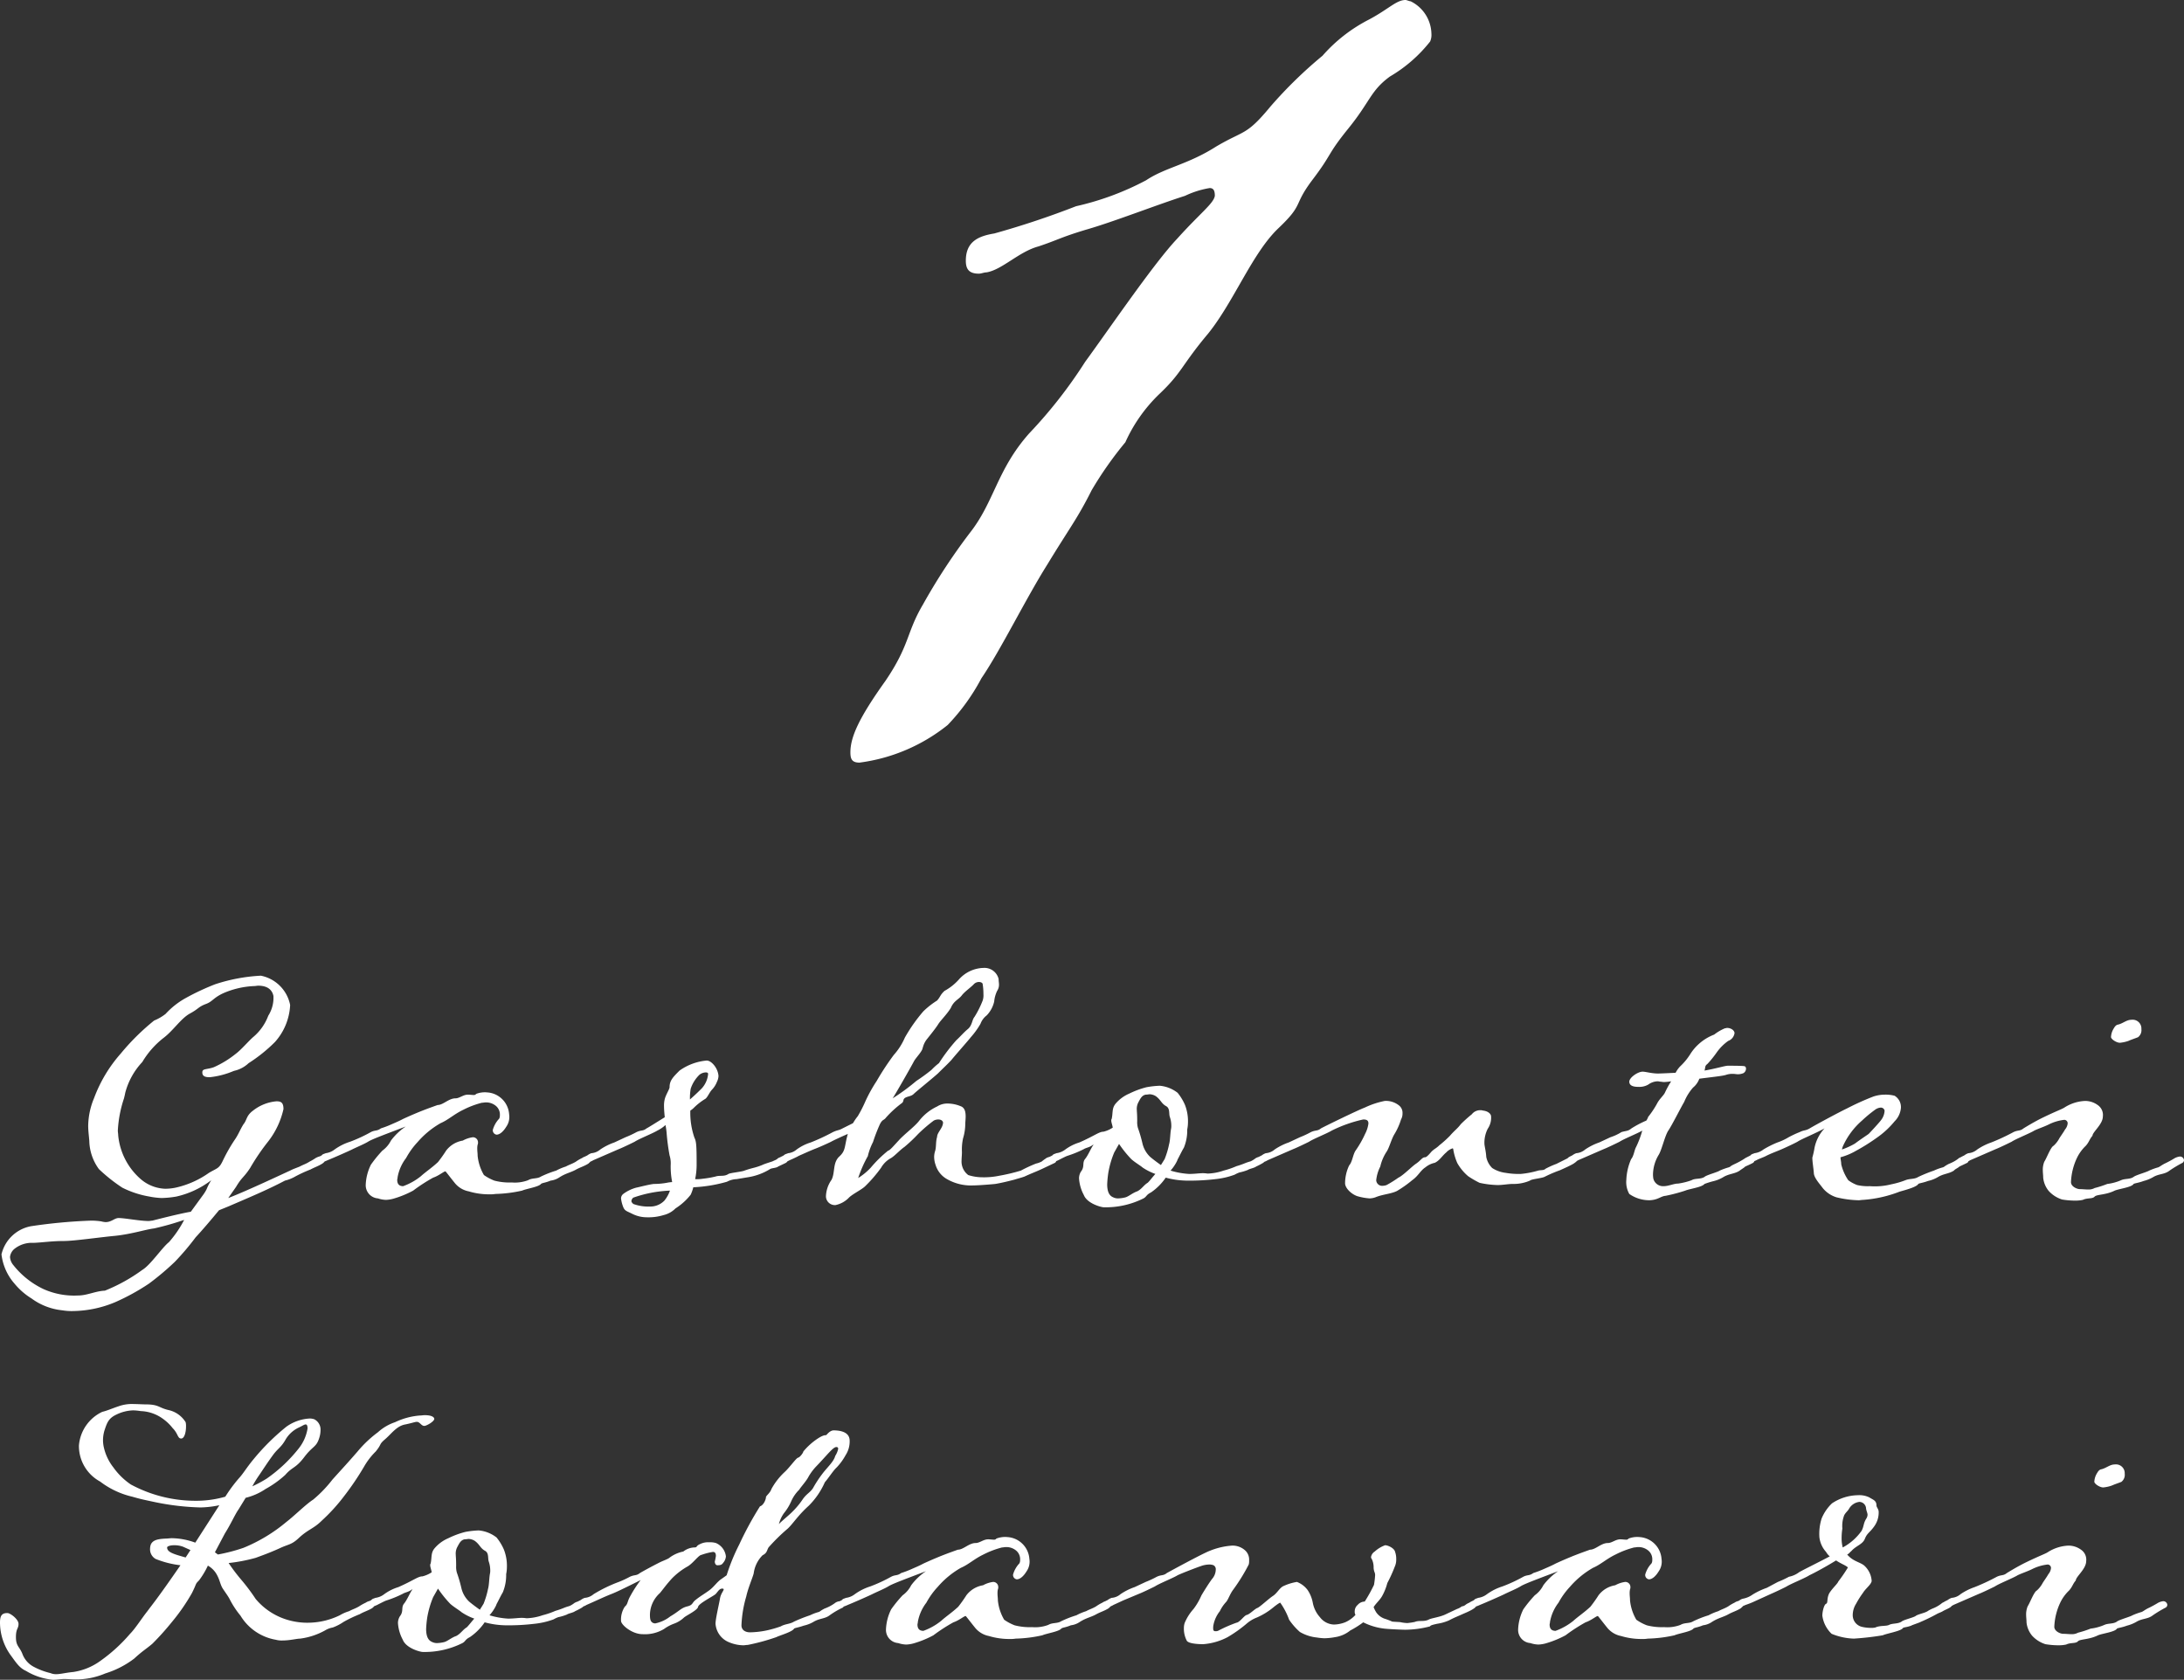
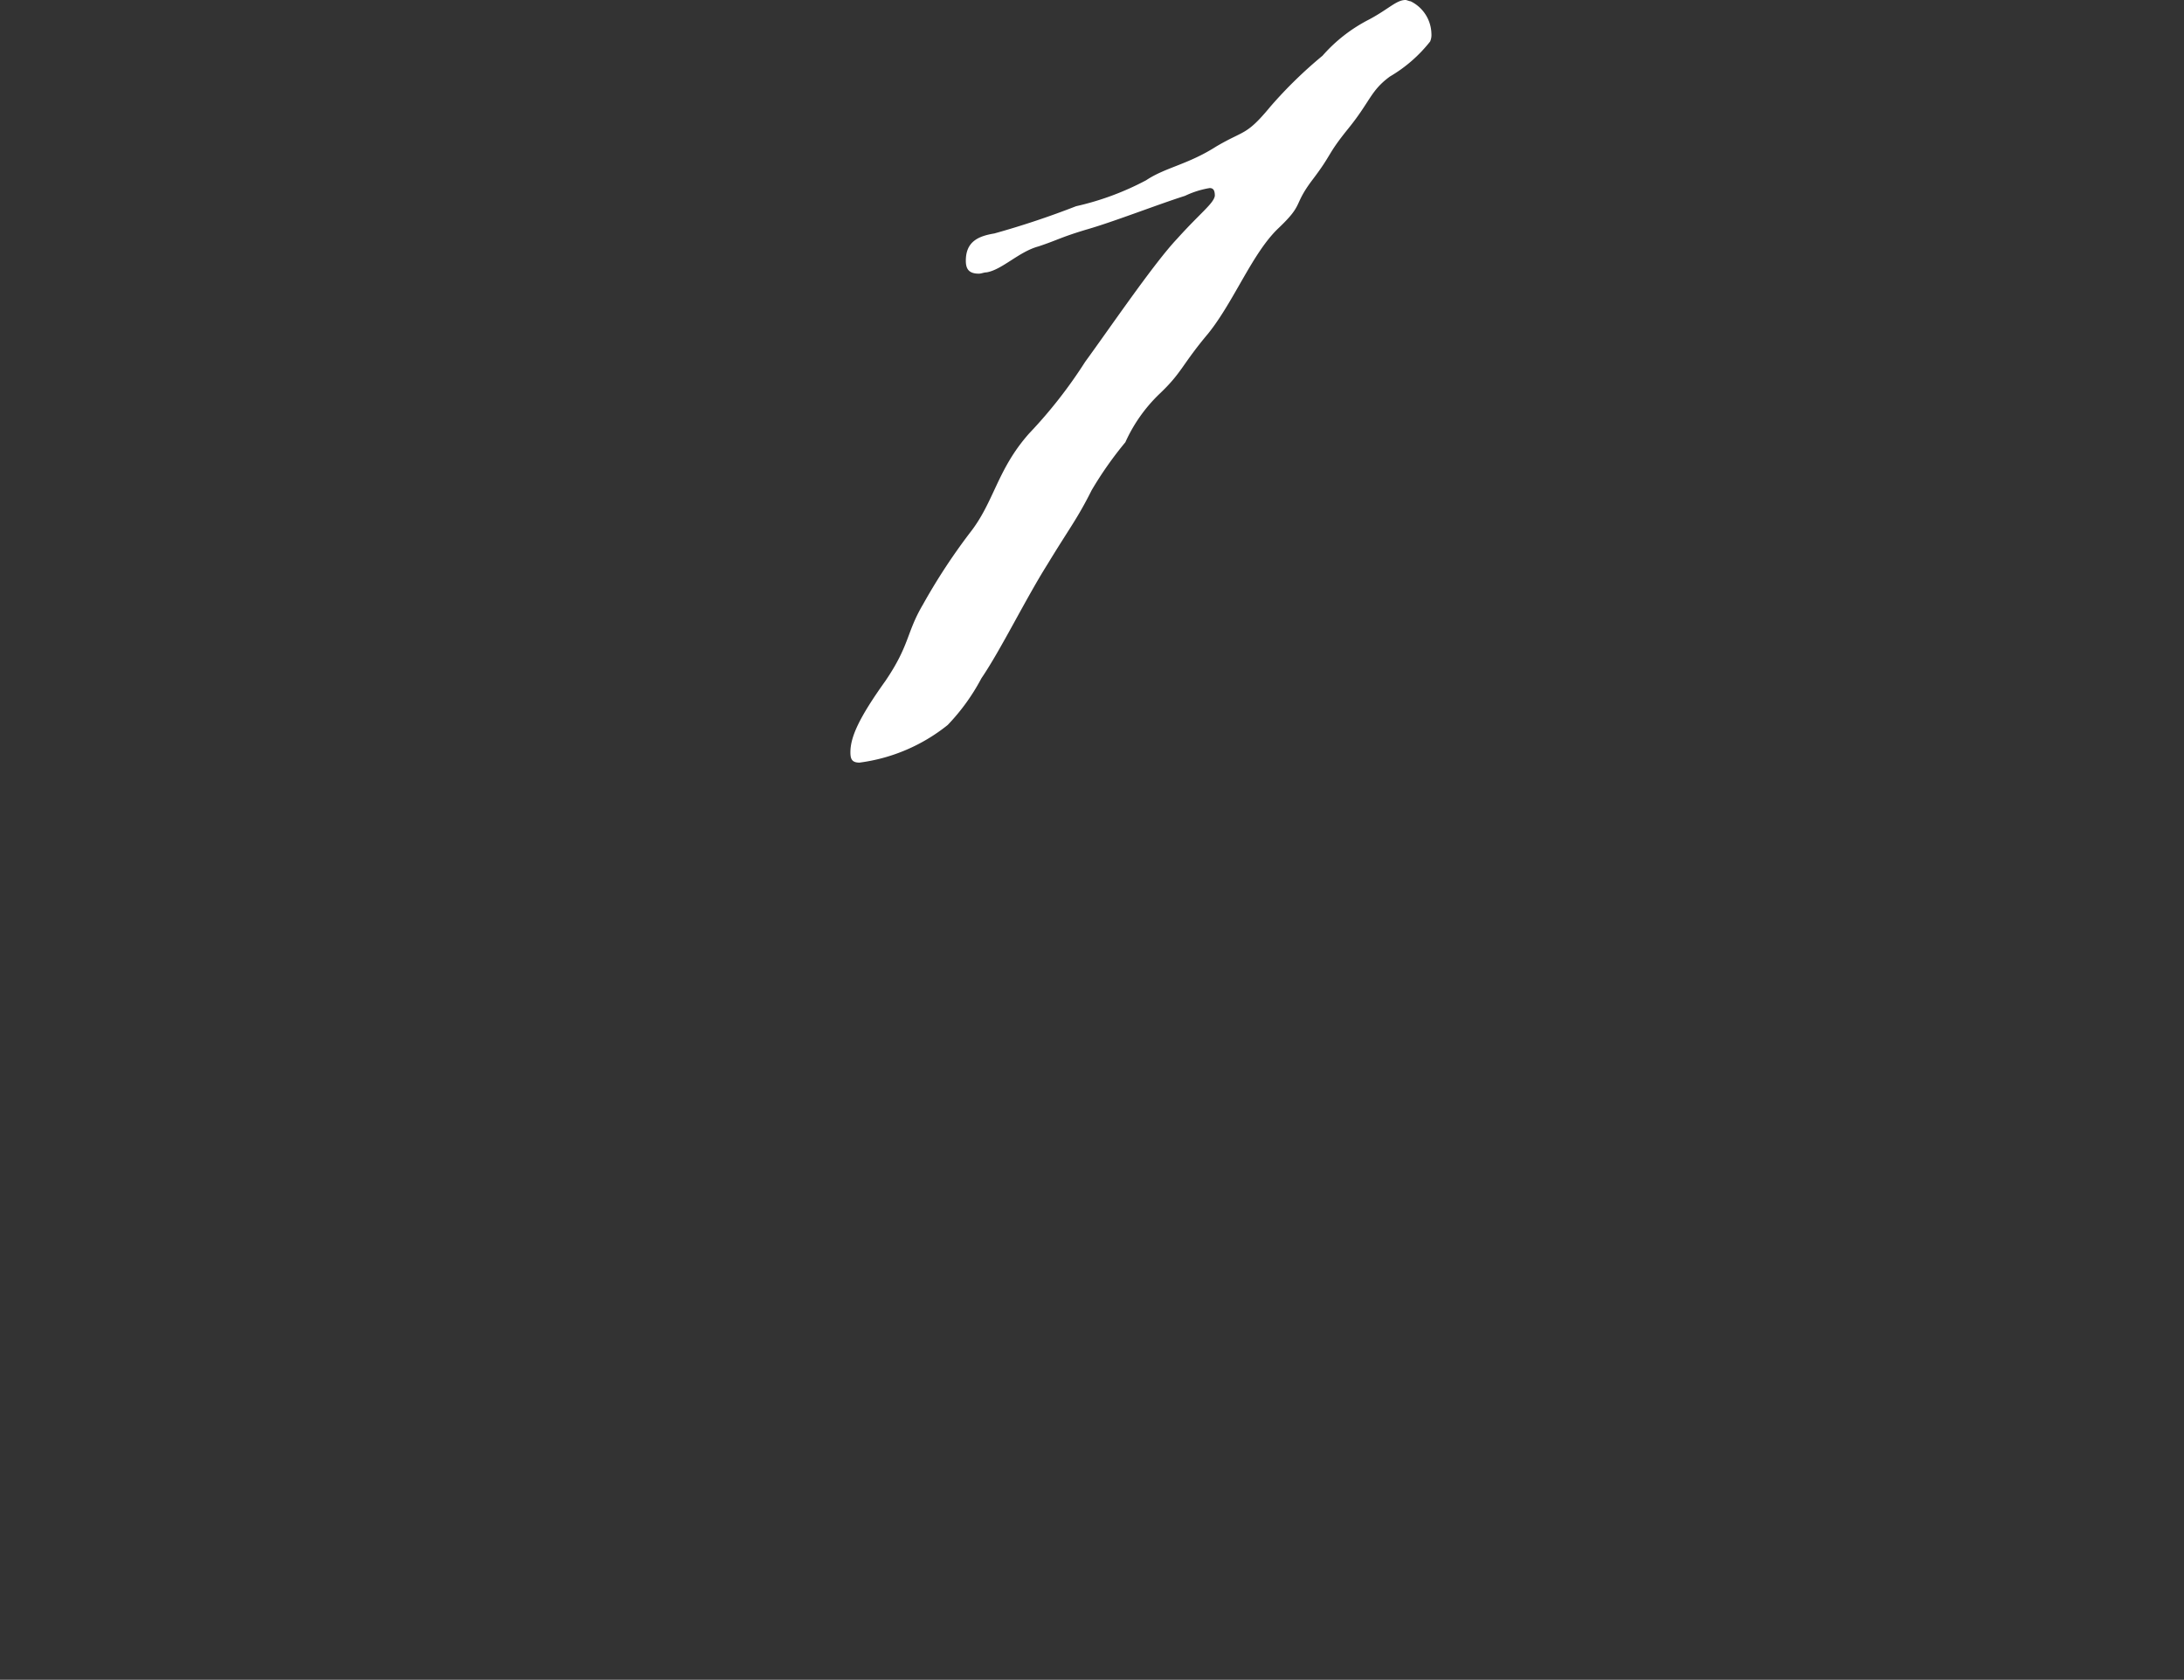
<svg xmlns="http://www.w3.org/2000/svg" width="117.88" height="90.66" viewBox="0 0 117.88 90.66">
  <rect x="0" y="0" width="117.88" height="90.66" fill="#333333" stroke="none" />
  <g id="グループ_1106" data-name="グループ 1106" transform="translate(-101.01 -36.66)">
    <path id="パス_4368" data-name="パス 4368" d="M-6.86-25.27c0,.42.14.7.7.7.14,0,.28-.07.42-.07.84-.14,1.75-1.12,2.8-1.4,1.05-.35,1.19-.49,2.59-.91,1.47-.42,3.78-1.33,5.32-1.82a4.978,4.978,0,0,1,1.33-.42c.21,0,.28.14.28.42-.07.42-.77.91-2.03,2.31C3.29-25.13.91-21.63-.42-19.81a25.432,25.432,0,0,1-3.01,3.85C-5.18-14-5.32-12.25-6.65-10.57A32.606,32.606,0,0,0-9.17-6.72c-.91,1.54-.7,2.17-2.03,4.13C-12.6-.63-13.09.42-13.09,1.26c0,.35.07.56.49.56A9.578,9.578,0,0,0-7.84-.21,11.162,11.162,0,0,0-6.02-2.73C-4.97-4.27-3.64-7-2.45-8.89c1.19-1.96,1.61-2.45,2.38-3.99a19.752,19.752,0,0,1,1.82-2.59,8.4,8.4,0,0,1,1.82-2.59c1.26-1.19,1.19-1.54,2.66-3.29,1.4-1.75,2.38-4.34,3.78-5.67s.77-1.19,1.82-2.59c1.12-1.47.77-1.33,1.96-2.8s1.19-2.03,2.24-2.8A7.738,7.738,0,0,0,18.2-37.1a.888.888,0,0,0,.07-.42,2,2,0,0,0-1.12-1.75c-.07,0-.21-.07-.28-.07-.49,0-.91.49-1.96,1.05a8.459,8.459,0,0,0-2.52,1.96,23.7,23.7,0,0,0-2.8,2.73c-1.33,1.61-1.4,1.26-2.94,2.17-1.54.98-2.73,1.12-3.78,1.82a15.106,15.106,0,0,1-3.78,1.4,46.443,46.443,0,0,1-4.41,1.47C-6.16-26.6-6.86-26.32-6.86-25.27Z" transform="translate(160 76)" fill="#fff" />
-     <path id="パス_4369" data-name="パス 4369" d="M-43.61-.62a2.072,2.072,0,0,0,.48-.18,7.162,7.162,0,0,1,.9-.42c.22-.12.42-.18.64-.32a.543.543,0,0,0,.18-.2.149.149,0,0,0-.06-.14.322.322,0,0,0-.22-.06,1,1,0,0,0-.26.1,3.01,3.01,0,0,1-.34.2c-.18.12-.34.16-.52.26-.14.06-.38.14-.52.22-.36.16-2.34,1.1-3.34,1.48l.42-.6c.32-.54.42-.5.76-1.02a11.893,11.893,0,0,1,.98-1.44,4.4,4.4,0,0,0,.82-1.74c0-.36-.14-.42-.38-.42a2.37,2.37,0,0,0-1.26.5c-.38.28-.32.5-.52.74-.2.32-.26.54-.5.88a9,9,0,0,0-.62,1.1c-.2.42-.3.38-.74.64a4.971,4.971,0,0,1-1.8.8,2.813,2.813,0,0,1-.56.06,2.14,2.14,0,0,1-1.3-.5,3.578,3.578,0,0,1-1.24-2.38c0-.08-.02-.18-.02-.26a6.5,6.5,0,0,1,.34-1.76c0-.04.02-.06.06-.28a3.849,3.849,0,0,1,.92-1.66A4.692,4.692,0,0,1-50.19-8.3c.54-.4.94-1.04,1.42-1.32.52-.28.46-.36.86-.52.4-.14.4-.32.94-.58a4.622,4.622,0,0,1,1.7-.4c.08,0,.14-.02.22-.02.54,0,.76.26.82.56v.16a1.81,1.81,0,0,1-.28.9,2.773,2.773,0,0,1-.8,1.14c-.24.2-.66.7-.96.92a5.311,5.311,0,0,1-1.18.72c-.4.14-.62.06-.62.28,0,.2.14.26.4.26a4.5,4.5,0,0,0,1.3-.34c.02,0,.06-.02.08-.02a1.656,1.656,0,0,0,.72-.4A8.33,8.33,0,0,0-44.15-8.1a3.211,3.211,0,0,0,.82-2,2.008,2.008,0,0,0-1.58-1.58,9.424,9.424,0,0,0-2.46.46,13.017,13.017,0,0,0-1.62.76,4.3,4.3,0,0,0-1.06.84,2.485,2.485,0,0,1-.62.36,12.471,12.471,0,0,0-1.8,1.78,7.631,7.631,0,0,0-1.44,2.4,4.011,4.011,0,0,0-.32,1.5c0,.28.04.54.06.82a2.666,2.666,0,0,0,.52,1.52,8.883,8.883,0,0,0,1.26,1,5.166,5.166,0,0,0,1.46.48,4.218,4.218,0,0,0,.66.08,5.224,5.224,0,0,0,.8-.08,4.845,4.845,0,0,0,1.88-.88c-.3.5-.16.38-.4.74l-.7.96c-.6.1-1.76.4-2.08.48-.06,0-.12.02-.2.02-.48,0-1.28-.16-1.62-.16-.22,0-.38.22-.7.22a1.2,1.2,0,0,1-.24-.04,3.515,3.515,0,0,0-.54-.04,28.5,28.5,0,0,0-3.24.3,2.015,2.015,0,0,0-1.6,1.52,2.913,2.913,0,0,0,.72,1.6,3.685,3.685,0,0,0,.9.78,3.377,3.377,0,0,0,1.66.64,3.027,3.027,0,0,0,.6.04,6.057,6.057,0,0,0,2.26-.48,11.8,11.8,0,0,0,1.82-1,14.524,14.524,0,0,0,1.4-1.18,13.979,13.979,0,0,0,1.12-1.32c.3-.32.8-.9,1.26-1.46l.54-.22C-45.71.36-44.59-.1-43.61-.62ZM-49.87,2.7c-.36.28-1,1.24-1.44,1.5a9.185,9.185,0,0,1-2.02,1.12c-.5.02-.96.26-1.44.26a4.045,4.045,0,0,1-1.86-.34,4.551,4.551,0,0,1-1.64-1.3.748.748,0,0,1-.18-.44.668.668,0,0,1,.22-.42,1.5,1.5,0,0,1,1.04-.34c.52-.02.98-.1,1.64-.1.56,0,1.92-.2,2.78-.28.92-.1,1.62-.34,2.1-.4a14.858,14.858,0,0,0,1.62-.46A5.876,5.876,0,0,1-49.87,2.7Zm9.88-5c.24-.12.68-.3.9-.44.24-.14,1.06-.44,2-.8a3.285,3.285,0,0,0-.8.76,1.5,1.5,0,0,1-.46.54,6.9,6.9,0,0,0-.62.76A2.665,2.665,0,0,0-39.25-.4a.711.711,0,0,0,.66.74,1.466,1.466,0,0,0,.44.08,1.78,1.78,0,0,0,.38-.06,5.384,5.384,0,0,0,1.08-.44,9.159,9.159,0,0,1,1.08-.7c.3-.1.58-.34.66-.34.02,0,.24.3.5.62a1.273,1.273,0,0,0,.76.46,3.781,3.781,0,0,0,1.12.16A1.617,1.617,0,0,0-32.25.1a7.242,7.242,0,0,0,1.44-.18c.22-.1.9-.2,1.02-.36.06-.06.24-.06.52-.18a1.084,1.084,0,0,0,.48-.18c.34-.22.62-.26.9-.42.22-.12.44-.18.66-.32.06-.06.16-.14.18-.2a.134.134,0,0,0-.08-.14.227.227,0,0,0-.16-.06.545.545,0,0,0-.28.1,2.178,2.178,0,0,0-.34.2c-.2.12-.36.16-.54.26a2.89,2.89,0,0,0-.52.22,5.808,5.808,0,0,0-.82.32c-.22.14-.46.06-.7.2a2.029,2.029,0,0,1-.88.12,3.2,3.2,0,0,1-.94-.1,2.6,2.6,0,0,1-.56-.3,2.55,2.55,0,0,1-.34-1.04c0-.14-.02-.24-.02-.38a.9.9,0,0,1,.02-.22.254.254,0,0,0,.02-.12.273.273,0,0,0-.28-.28,1.535,1.535,0,0,0-.54.18,1.418,1.418,0,0,0-.9.54,7.216,7.216,0,0,1-.44.62c-.32.3-.68.54-.92.76a3.33,3.33,0,0,1-.96.54c-.18,0-.32-.08-.32-.34,0-.04.02-.08.02-.14a2.375,2.375,0,0,1,.46-1.04,4.131,4.131,0,0,1,.62-.86,4.755,4.755,0,0,1,1.24-1.02c.42-.18.72-.48,1.22-.72a4.808,4.808,0,0,1,1-.38c.06,0,.14-.02.2-.02a.821.821,0,0,1,.58.2.608.608,0,0,1,.2.5.338.338,0,0,1-.04.18,1.445,1.445,0,0,0-.34.6.236.236,0,0,0,.2.26c.2,0,.4-.22.52-.42a.916.916,0,0,0,.16-.68,1.267,1.267,0,0,0-.42-.86,1.258,1.258,0,0,0-.76-.32,1.3,1.3,0,0,0-.6.08.143.143,0,0,1-.12.06c-.1,0-.24-.02-.32-.02-.26,0-.46.2-.68.2-.36,0-.66.36-.96.36-.44.16-.92.32-1.84.74-.12.06-.18.1-.6.28a5.306,5.306,0,0,1-.62.24c-.22.16-.3.08-.54.2a8.1,8.1,0,0,1-1.12.52,2.968,2.968,0,0,0-.84.42.984.984,0,0,1-.48.2c-.08.04-.16.04-.22.12-.14.08-.28.12-.28.2,0,.1.14.18.28.18a2.082,2.082,0,0,0,.32-.12C-41.01-1.84-40.19-2.2-39.99-2.3ZM-21.57-.26a7.835,7.835,0,0,0,1.82-.3,1.175,1.175,0,0,1,.52-.14l.6-.1a3.219,3.219,0,0,0,1.2-.44c.08-.06.36-.06.44-.14,0,0,.3-.14.42-.2.02-.02.1-.06.1-.14,0-.04-.02-.08-.08-.14a.227.227,0,0,0-.16-.06.761.761,0,0,0-.3.1c-.06.08-.22.12-.28.16-.06.02-.44.14-.52.18a3.187,3.187,0,0,1-.46.16,5.517,5.517,0,0,0-.54.16c-.12.06-.76.12-.86.18-.24.16-.46.06-.7.14a5.34,5.34,0,0,1-.7.12,1.854,1.854,0,0,1-.4.02,3.742,3.742,0,0,0,.08-.8c0-1.04-.02-1.24-.12-1.44a4.115,4.115,0,0,1-.22-1.46,1.061,1.061,0,0,0,.22-.18,3.408,3.408,0,0,1,.6-.46c.12-.1.2-.32.34-.48a1.271,1.271,0,0,0,.28-.44.746.746,0,0,0,.08-.32,1.046,1.046,0,0,0-.16-.46c-.06-.1-.26-.36-.48-.36a2.985,2.985,0,0,0-1.46.54c-.36.36-.54.54-.54.9,0,.1-.2.4-.26.64a1.427,1.427,0,0,0-.04.38c0,.18.02.4.04.6-.42.26-.86.54-.98.6-.2.16-.28.08-.54.2a5.256,5.256,0,0,1-.6.28l-.6.28a3.236,3.236,0,0,0-.76.38.831.831,0,0,1-.48.2.815.815,0,0,0-.22.12c-.16.08-.26.12-.26.2a.285.285,0,0,0,.26.18.822.822,0,0,0,.32-.12l1.38-.6c.16-.06.62-.28.86-.4.2-.14,1-.46,1.22-.6a1.9,1.9,0,0,0,.44-.3,4.222,4.222,0,0,1,.06.42,11.547,11.547,0,0,0,.16,1.22,1.432,1.432,0,0,1,.06.52,4.3,4.3,0,0,0,.08.92,1.762,1.762,0,0,0-.3.04,3.955,3.955,0,0,1-.68.06c-.24.02-.76.16-.96.2a2.078,2.078,0,0,0-.7.34.313.313,0,0,0-.12.24,1.714,1.714,0,0,0,.08.36c.1.32.18.3.54.48a1.761,1.761,0,0,0,.78.18,2.8,2.8,0,0,0,.9-.12,1.343,1.343,0,0,0,.64-.36,3.271,3.271,0,0,0,.82-.74A2.23,2.23,0,0,0-21.57-.26Zm-1.56.72a1.057,1.057,0,0,1-.78.32,2.364,2.364,0,0,1-.9-.14c-.06-.06-.1-.1-.1-.16a.276.276,0,0,1,.1-.18,6.713,6.713,0,0,1,1.98-.38A1.783,1.783,0,0,1-23.13.46Zm1.42-6.04a1.867,1.867,0,0,1,.48-.76.587.587,0,0,1,.34-.12c.06,0,.12.02.12.08a1.327,1.327,0,0,1-.34.78c-.08.08-.34.34-.64.6A2.965,2.965,0,0,1-21.71-5.58ZM-5.27-.44c.36-.06.76-.16,1.06-.24.12-.04.36-.1.52-.16.34-.16.62-.26.92-.4l.72-.34a.186.186,0,0,0,.08-.14.222.222,0,0,0-.24-.2.741.741,0,0,0-.3.08c-.02.02-.18.12-.24.18a1.189,1.189,0,0,1-.32.12,7.507,7.507,0,0,0-.82.38,9.975,9.975,0,0,1-1.18.28,4,4,0,0,1-.9.08,2.512,2.512,0,0,1-.76-.12.91.91,0,0,1-.36-.78c0-.14.02-.3.02-.46a2.845,2.845,0,0,1,.06-.74,2.742,2.742,0,0,0,.12-.78c0-.1.02-.24.02-.4,0-.24-.04-.48-.28-.56a1.874,1.874,0,0,0-.68-.14,1.02,1.02,0,0,0-.58.16,2.658,2.658,0,0,0-.96.76c-.24.32-.82.74-1.12,1.08-.26.28-.48.54-.56.54a6.589,6.589,0,0,0-.94.92,3.356,3.356,0,0,1-.68.56,6.65,6.65,0,0,1,.52-1.18,3.215,3.215,0,0,1,.28-.76,9.126,9.126,0,0,1,.38-.98c.14-.26.2-.18.32-.34a5.633,5.633,0,0,1,.88-.8c.1-.12.02-.16.14-.26.16-.1.34-.08.48-.22.12-.12.94-.78,1.3-1.1.34-.34.56-.54.74-.74.14-.18.92-1.06,1.04-1.22a4.367,4.367,0,0,0,.52-.72,1.03,1.03,0,0,1,.34-.46,1.6,1.6,0,0,0,.4-.74,1.69,1.69,0,0,1,.16-.58.6.6,0,0,0,.1-.34c0-.1-.02-.18-.02-.3a.783.783,0,0,0-.8-.6,1.834,1.834,0,0,0-1.34.62,2.885,2.885,0,0,1-.78.62c-.24.22-.22.32-.4.52a4.532,4.532,0,0,0-.74.58,8.71,8.71,0,0,0-1,1.42,3.471,3.471,0,0,1-.6.94A14.188,14.188,0,0,0-11.67-6a8.176,8.176,0,0,0-.62,1.12,7,7,0,0,1-.4.78,2.929,2.929,0,0,0-.26.38l-.56.28c-.22.12-.26.08-.52.2a11.179,11.179,0,0,1-1.2.56,2.6,2.6,0,0,0-.76.38.823.823,0,0,1-.46.2c-.08.04-.16.04-.24.12-.14.08-.28.12-.28.2.02.1.18.18.28.18a1.189,1.189,0,0,0,.32-.12c.18-.08.36-.16.5-.24.14-.06.62-.28.88-.38.16-.06.62-.26.86-.38.14-.08.58-.28.9-.42-.2.72-.1.9-.48,1.24-.34.34-.2.86-.4,1.24a1.627,1.627,0,0,0-.3.9.48.48,0,0,0,.52.46,1.41,1.41,0,0,0,.74-.42c.22-.2.68-.42.86-.6a7.434,7.434,0,0,0,.86-1,1.356,1.356,0,0,1,.54-.52c.22-.14.46-.42.72-.6a8.387,8.387,0,0,0,.74-.7,8.153,8.153,0,0,1,.84-.72.533.533,0,0,1,.24-.06c.14,0,.24.06.26.16,0,.3-.32.54-.32.78-.08.26-.04.5-.1.74a1.109,1.109,0,0,0-.06.34,1.33,1.33,0,0,0,.08.44,1.316,1.316,0,0,0,.58.74,2.6,2.6,0,0,0,1.44.36C-6.19-.36-5.45-.42-5.27-.44ZM-9.65-7.08c.12-.2.44-.52.46-.7,0-.02.02-.04.02-.06a1.163,1.163,0,0,1,.2-.4c.24-.3.48-.6.62-.82.12-.2.46-.52.68-.88.16-.38.4-.44.58-.66.16-.22.52-.46.68-.64a.39.39,0,0,1,.26-.1c.12,0,.2.06.2.12a3.307,3.307,0,0,1,.04.54.883.883,0,0,1-.04.34,5.165,5.165,0,0,1-.44.88c-.14.16-.12.46-.36.66s-.38.38-.62.6a9.656,9.656,0,0,0-.94,1.24,3.5,3.5,0,0,0-.4.36,9.707,9.707,0,0,1-.82.6,11.5,11.5,0,0,1-1.28.94C-10.65-5.3-9.77-6.84-9.65-7.08ZM7.75-1.4a4.485,4.485,0,0,1-.7.24A2.922,2.922,0,0,1,6.21-1c-.06,0-.12-.02-.28-.02-.2,0-.42.04-.74.04a4.3,4.3,0,0,1-1-.18,2.312,2.312,0,0,0,.36-.54c0-.02.02-.04.02-.06.12-.22.22-.44.34-.64a2.442,2.442,0,0,0,.18-.98,2.015,2.015,0,0,0,.04-.38,2.409,2.409,0,0,0-.16-.94,2.769,2.769,0,0,0-.4-.66,1.842,1.842,0,0,0-.96-.38,4.947,4.947,0,0,0-.72.08,4.715,4.715,0,0,0-.92.34,2,2,0,0,0-.74.54c-.22.26-.14.5-.22.84-.02.02-.02.04-.02.08,0,.1.06.24.08.38a1.591,1.591,0,0,1-.5.22c-.24,0-.48.22-1.3.58a2.559,2.559,0,0,0-.76.38.984.984,0,0,1-.48.2c-.08.04-.16.04-.22.12-.14.08-.28.12-.28.2,0,.1.14.18.28.18a2.082,2.082,0,0,0,.32-.12s.42-.22.5-.24a5.854,5.854,0,0,0,.88-.36c.12-.08.36-.1.52-.26a.155.155,0,0,0-.02.06c-.08.08-.28.56-.44.74-.16.22,0,.4-.22.68a.691.691,0,0,0-.1.36,2.2,2.2,0,0,0,.26.9C-.31.62.45.82.59.82A4.553,4.553,0,0,0,2.69.36c.22-.1.16-.2.44-.34a3.043,3.043,0,0,0,.8-.8,4.554,4.554,0,0,0,1.08.16A11.578,11.578,0,0,0,6.61-.7,4.208,4.208,0,0,0,7.65-.94a1.508,1.508,0,0,1,.26-.12,2.594,2.594,0,0,0,.46-.14c.08-.06.34-.1.44-.18a3.769,3.769,0,0,0,.38-.2c.02-.02.1-.06.1-.14a.233.233,0,0,0-.22-.2.666.666,0,0,0-.3.1,1.31,1.31,0,0,1-.26.16,2.628,2.628,0,0,0-.3.1A4.329,4.329,0,0,1,7.75-1.4ZM3.09-1.9a1.461,1.461,0,0,1-.42-.74,7.426,7.426,0,0,0-.24-.82,1.107,1.107,0,0,1-.04-.36c0-.42-.02-.5-.02-.6a.756.756,0,0,1,.08-.42c.1-.18.18-.38.4-.42.1,0,.16-.02.22-.02a.689.689,0,0,1,.32.1c.28.2.3.4.56.54.22.12.14.4.2.58a1.462,1.462,0,0,1,.08.46.82.82,0,0,1-.02.22c-.04.24-.04.6-.1.8a4.5,4.5,0,0,1-.24.8l-.2.32C3.47-1.6,3.23-1.78,3.09-1.9ZM2.95-.5c-.2.12-.32.34-.56.46-.24.08-.44.26-.62.32a1.759,1.759,0,0,1-.4.06A.581.581,0,0,1,1.09.28C.95.22.77.08.77-.42a5.925,5.925,0,0,1,.06-.62,4.988,4.988,0,0,1,.32-1.1l.26-.46a6.167,6.167,0,0,0,.66.82c.2.18.48.34.62.46a3.07,3.07,0,0,0,.68.34C3.19-.78,3.03-.56,2.95-.5Zm21.08-.66a4.907,4.907,0,0,1-.94.18,4.158,4.158,0,0,1-.82-.06,1.7,1.7,0,0,1-.72-.26,1.149,1.149,0,0,1-.32-.6c-.02-.34-.1-.58-.1-.74a1.669,1.669,0,0,1,.18-.78,1.038,1.038,0,0,0,.18-.66c0-.16-.2-.3-.44-.32a.34.34,0,0,0-.14-.02.569.569,0,0,0-.46.22,7.307,7.307,0,0,0-.6.54c-.16.22-.36.36-.58.62a6.122,6.122,0,0,1-.58.52c-.16.16-.26.18-.42.34-.12.14-.26.3-.34.3-.16,0-.22.16-.48.34-.22.14-.7.64-.96.76a6.375,6.375,0,0,1-.64.4.711.711,0,0,1-.2.04.32.32,0,0,1-.36-.3,2.134,2.134,0,0,1,.22-.74,2.466,2.466,0,0,1,.34-.8c.14-.2.26-.68.42-.94a3.527,3.527,0,0,0,.36-.8.657.657,0,0,0,.08-.34.506.506,0,0,0-.22-.44,1.124,1.124,0,0,0-.74-.22,4.554,4.554,0,0,0-1.08.36c-.38.14-2.18,1.02-2.36,1.12-.2.16-.28.08-.54.2a5.256,5.256,0,0,1-.6.28l-.6.28a3.236,3.236,0,0,0-.76.38.831.831,0,0,1-.48.2.815.815,0,0,0-.22.12c-.16.08-.26.12-.26.2a.285.285,0,0,0,.26.18.822.822,0,0,0,.32-.12l1.38-.6c.16-.06.62-.28.86-.4.2-.14,1-.46,1.22-.6a7.306,7.306,0,0,1,1.7-.6c.2,0,.28.06.28.22a1.674,1.674,0,0,1-.18.56,5.514,5.514,0,0,1-.5.88c-.16.22-.18.62-.36.82a2.251,2.251,0,0,0-.22.96c0,.28.36.6.66.7a3.23,3.23,0,0,0,.66.12,1,1,0,0,0,.32-.06c.38-.16.84-.18,1.16-.34a6.251,6.251,0,0,0,.82-.58c.34-.24.44-.52.72-.7a1.163,1.163,0,0,1,.5-.24c.26-.12.4-.38.62-.56a.8.8,0,0,1,.34-.22c.02,0,.04.02.04.06a3,3,0,0,0,.22.74,2.634,2.634,0,0,0,.58.7,4.957,4.957,0,0,0,.62.36,5.053,5.053,0,0,0,.98.12c.26,0,.58-.06.8-.06a2.257,2.257,0,0,0,.94-.18c.06-.08.6-.12.78-.2a7.058,7.058,0,0,1,.84-.36c.26-.12.54-.24.74-.36.02-.02.16-.1.18-.16a.182.182,0,0,0-.06-.16.377.377,0,0,0-.16-.04.54.54,0,0,0-.3.08l-.6.3a4.487,4.487,0,0,0-.58.26C24.33-1.16,24.19-1.2,24.03-1.16Zm4.4-1.56c.2-.14,1-.46,1.22-.6a5.09,5.09,0,0,1-.34.9c-.08.14-.12.48-.26.64a3.076,3.076,0,0,0-.26,1.12,1.3,1.3,0,0,0,.16.76,1.883,1.883,0,0,0,1.1.34c.46-.02.6-.22.86-.24a8.9,8.9,0,0,0,1.06-.28c.24-.1.9-.18,1.04-.36a4.472,4.472,0,0,1,.52-.16,1.892,1.892,0,0,0,.48-.2c.32-.2.64-.18.9-.36.1-.08.22-.14.3-.22,0,0,.32-.14.42-.2a.186.186,0,0,0,.08-.14.266.266,0,0,0-.06-.14.227.227,0,0,0-.16-.06.539.539,0,0,0-.3.1,3.942,3.942,0,0,1-.54.3c-.3.14-.18.12-.32.18a3.682,3.682,0,0,0-.5.18c-.1.08-.72.24-.82.34-.22.14-.5.06-.7.18a3.649,3.649,0,0,1-.72.18c-.24,0-.52.14-.78.14a.54.54,0,0,1-.56-.4,1.23,1.23,0,0,1-.02-.26A2.105,2.105,0,0,1,30.53-2c.18-.28.34-1.06.54-1.34.2-.3.68-1.26.84-1.52a2.731,2.731,0,0,1,.48-.78,1.113,1.113,0,0,0,.34-.48c.94-.12,1.18-.14,1.42-.2a1.069,1.069,0,0,1,.42-.06c.08,0,.16.02.24.02a.8.8,0,0,0,.3-.06.283.283,0,0,0,.14-.24c0-.08-.04-.14-.12-.14-.12-.02-.72-.02-.86-.02-.16,0-.66.16-1.26.26.06-.18,0-.24.16-.36a5.611,5.611,0,0,0,.5-.62,2.6,2.6,0,0,1,.62-.62.524.524,0,0,0,.34-.42c0-.14-.18-.28-.4-.28-.04,0-.08.02-.12.02a2.558,2.558,0,0,0-.58.34,2.619,2.619,0,0,0-.82.5,2.543,2.543,0,0,0-.46.54,3.356,3.356,0,0,1-.56.68,1.47,1.47,0,0,0-.24.34s-.76.04-.96.04c-.32,0-.66-.1-.82-.1-.26,0-.72.32-.72.54,0,.26.32.28.48.28a.982.982,0,0,0,.54-.12.9.9,0,0,1,.52-.18c.04,0,.1.02.14.02s.12.02.2.02a2.733,2.733,0,0,0,.38-.04,4.977,4.977,0,0,0-.34.62c-.08.16-.3.34-.42.58a5,5,0,0,1-.48.72.834.834,0,0,1-.1.2,5.646,5.646,0,0,0-.8.42c-.2.16-.26.12-.54.2a2.7,2.7,0,0,1-.6.28l-.6.28a3.236,3.236,0,0,0-.76.38.831.831,0,0,1-.48.2.815.815,0,0,0-.22.12c-.16.08-.26.12-.26.2a.285.285,0,0,0,.26.18.822.822,0,0,0,.32-.12l1.38-.6C27.73-2.38,28.19-2.6,28.43-2.72Zm15.1,2.7c.26-.08.92-.24,1.02-.42.04-.04.26-.06.52-.16a1.857,1.857,0,0,0,.52-.2c.32-.2.6-.18.88-.36.06-.08.22-.14.3-.22,0,0,.3-.14.42-.2a.186.186,0,0,0,.08-.14.266.266,0,0,0-.06-.14.323.323,0,0,0-.18-.06.651.651,0,0,0-.28.08,1.847,1.847,0,0,1-.26.18,2.148,2.148,0,0,1-.3.14c-.26.14-.18.12-.3.18a2.909,2.909,0,0,0-.5.18,8.161,8.161,0,0,0-.84.34c-.22.14-.46.08-.7.18a4.6,4.6,0,0,1-.76.22,3.589,3.589,0,0,1-1.16.1,2.592,2.592,0,0,1-.68-.06,1.951,1.951,0,0,1-.48-.26,2.568,2.568,0,0,1-.38-.86c0-.14-.04-.26-.04-.38a3.41,3.41,0,0,0,.82-.34,10.559,10.559,0,0,0,1.12-.7,4.686,4.686,0,0,0,.98-.9,1.157,1.157,0,0,0,.34-.72.714.714,0,0,0-.34-.66,1.956,1.956,0,0,0-.52-.06,2.014,2.014,0,0,0-.62.1,14.125,14.125,0,0,0-1.42.64c-.5.24-1.72.9-2.02,1.08-.24.14-.3.08-.54.2a5.742,5.742,0,0,0-.6.28,3.184,3.184,0,0,1-.6.28,5.089,5.089,0,0,0-.76.38.984.984,0,0,1-.48.2c-.08.04-.16.04-.22.12-.14.08-.28.12-.28.2,0,.1.14.18.28.18a2.082,2.082,0,0,0,.32-.12c.14-.08.34-.14.5-.22.26-.14.66-.28.88-.38.14-.06.62-.28.84-.4.2-.14,1-.46,1.46-.72a2.158,2.158,0,0,0-.54,1.04,4.917,4.917,0,0,1-.12.54c0,.22.06.56.08.82,0,.26.32.6.48.82a1.547,1.547,0,0,0,.74.5,5.443,5.443,0,0,0,1.2.16c.08,0,.16-.02.24-.02A6.725,6.725,0,0,0,43.53-.02ZM40.51-2.54a4,4,0,0,1,1-1.32,7.084,7.084,0,0,1,.7-.58.583.583,0,0,1,.3-.12.206.206,0,0,1,.22.16.9.9,0,0,1-.18.5c-.08.12-.58.66-.68.76-.08.06-.42.28-.74.52a3.833,3.833,0,0,1-.7.32A.829.829,0,0,1,40.51-2.54ZM55.15-.08c.24-.1.92-.18,1.02-.36.06-.04.28-.06.54-.16a2,2,0,0,0,.5-.2c.32-.2.62-.14.9-.36a6.48,6.48,0,0,1,.7-.42.186.186,0,0,0,.08-.14.218.218,0,0,0-.22-.2.761.761,0,0,0-.3.1,5.652,5.652,0,0,1-.56.3c-.24.14-.18.12-.3.18a3.682,3.682,0,0,0-.5.18c-.12.08-.72.24-.84.34-.2.14-.46.08-.68.18a2.662,2.662,0,0,1-.74.2,5.433,5.433,0,0,1-.68.22.685.685,0,0,1-.36.08c-.14,0-.3-.02-.44-.02-.16,0-.48-.14-.48-.38a3.363,3.363,0,0,1,.32-1.3,2.239,2.239,0,0,1,.48-.66c.18-.2.2-.36.36-.54,0-.2.56-.62.56-1.04a.646.646,0,0,0-.28-.62,1.151,1.151,0,0,0-.68-.22,2.249,2.249,0,0,0-1.12.36c-.12.08-.46.2-1.12.52-.5.24-.98.54-1.08.6-.2.16-.28.08-.54.2a11.18,11.18,0,0,1-1.2.56,3.236,3.236,0,0,0-.76.38.831.831,0,0,1-.48.2.815.815,0,0,0-.22.12c-.16.08-.26.12-.26.2a.285.285,0,0,0,.26.18.822.822,0,0,0,.32-.12l1.38-.6c.16-.06.62-.28.86-.4.2-.14,1-.46,1.22-.6.2-.1.52-.2.8-.34a2.478,2.478,0,0,1,.82-.24.184.184,0,0,1,.18.2.591.591,0,0,1-.14.32c-.1.18-.28.42-.32.5a1.483,1.483,0,0,1-.3.38c-.16.08-.36.64-.5.86a1.15,1.15,0,0,0-.08.48c0,.12.02.24.02.38a1.333,1.333,0,0,0,.3.72,1.647,1.647,0,0,0,.72.46,4.33,4.33,0,0,0,.72.06,1.9,1.9,0,0,0,.4-.04c.24-.12.52-.04.64-.18C54.19.12,54.67.16,55.15-.08Zm.9-9.22c-.26,0-.46.2-.72.26-.12.02-.18.12-.24.22a.951.951,0,0,0-.14.46c.02.12.3.3.48.3a1.9,1.9,0,0,0,.46-.1c.18-.08.32-.12.52-.2a.48.48,0,0,0,.18-.44A.474.474,0,0,0,56.05-9.3ZM-49.21,13.3c.18,0,.26-.36.26-.64a.9.9,0,0,0-.02-.24,1.452,1.452,0,0,0-.94-.66c-.5-.12-.5-.28-1.1-.3-.28,0-.52-.02-.74-.02a2.137,2.137,0,0,0-.84.12c-.36.12-.62.24-.88.3a2.205,2.205,0,0,0-1.26,1.82,2.181,2.181,0,0,0,1.14,1.94,4.555,4.555,0,0,0,1.74.82c.48.14.7.18,1.26.3a13.664,13.664,0,0,0,2.42.28,5.284,5.284,0,0,0,1.02-.12l-1.3,2.02a3.8,3.8,0,0,0-1.26-.24c-.12,0-.22.02-.32.02-.4.02-.7.06-.82.32a.719.719,0,0,0-.04.22.6.6,0,0,0,.3.56,5.155,5.155,0,0,0,1.34.34c-1.24,1.8-1.52,2.12-1.8,2.5-.3.38-.64.92-.92,1.2a8.721,8.721,0,0,1-1.6,1.46,3.319,3.319,0,0,1-1.46.6c-.42.04-.7.12-.94.12a.8.8,0,0,1-.3-.06,3.782,3.782,0,0,1-.9-.34,1.3,1.3,0,0,1-.62-.72c-.16-.38-.34-.4-.34-.88s.14-.44.14-.72c0-.24-.44-.58-.6-.58-.3,0-.4.14-.4.52A3.024,3.024,0,0,0-58.41,25c.28.38.46.68.82.84a3.371,3.371,0,0,0,1.46.48c.22,0,.4-.04.6-.04.24,0,.42.02.58.02a4,4,0,0,0,1.64-.32,5.033,5.033,0,0,0,1.56-.8c.48-.44.6-.48.98-.8a14.468,14.468,0,0,0,1.06-1.18,10.518,10.518,0,0,0,1.08-1.56c.28-.56.16-.46.38-.68a4.37,4.37,0,0,0,.48-.8,1.24,1.24,0,0,1,.5.52c.14.26.16.46.28.68.14.22.28.4.38.58a4.863,4.863,0,0,0,.6.92,2.779,2.779,0,0,0,1.9,1.3,1.231,1.231,0,0,0,.38.04c.38,0,.76-.1.94-.1a3.773,3.773,0,0,0,1.34-.44,1.191,1.191,0,0,1,.42-.16,2.675,2.675,0,0,0,.58-.3,6.961,6.961,0,0,1,.88-.42c.2-.12.42-.18.66-.32.08-.06.16-.14.16-.2a.149.149,0,0,0-.06-.14.227.227,0,0,0-.16-.06.545.545,0,0,0-.28.1,2.594,2.594,0,0,0-.36.2c-.2.12-.36.16-.54.26a2.235,2.235,0,0,0-.5.22,3.95,3.95,0,0,1-1.62.4A3.753,3.753,0,0,1-43.73,23a3.566,3.566,0,0,1-1.46-1.04,10.829,10.829,0,0,0-.78-1.04,9.624,9.624,0,0,1-.68-.9,9.008,9.008,0,0,0,1.46-.28c.38-.14.72-.26,1.26-.5.54-.26.66-.18,1.1-.6.48-.44.78-.48,1.2-.9a9.783,9.783,0,0,0,1.22-1.34,14.909,14.909,0,0,0,1.08-1.6,3.753,3.753,0,0,1,.62-.8c.34-.42.16-.36.48-.64.36-.3.64-.74,1.12-.82.38-.08.52-.14.62-.14.16,0,.24.22.4.22.12,0,.54-.24.54-.38,0-.06-.08-.2-.52-.2-.08,0-.18.02-.28.02a3.8,3.8,0,0,0-1.32.36,2.6,2.6,0,0,0-.92.54A6.278,6.278,0,0,0-39.69,14c-.52.6-.82.92-1.36,1.52a6.825,6.825,0,0,1-1.04,1.08c-.38.24-1.02.88-1.44,1.2a8.736,8.736,0,0,1-2.32,1.4,9.5,9.5,0,0,1-1.38.36l-.16-.12.54-1.02c.34-.54.54-1.02.74-1.3l.38-.62a3.343,3.343,0,0,0,1.08-.48,5.441,5.441,0,0,0,1.06-.76c.38-.44.56-.34,1.04-.98.46-.6.64-.5.8-1.04a1.359,1.359,0,0,0,.06-.38.62.62,0,0,0-.34-.6.746.746,0,0,0-.24-.04,2.38,2.38,0,0,0-1.26.44,12.089,12.089,0,0,0-1.76,1.74c-.4.48-.56.78-.8,1.04a7.992,7.992,0,0,0-.74,1,5.684,5.684,0,0,1-1.64.22,7.355,7.355,0,0,1-3.46-.88,3.705,3.705,0,0,1-.94-.92,2.7,2.7,0,0,1-.5-1.02,1.784,1.784,0,0,1-.06-.44,1.859,1.859,0,0,1,.08-.54c.14-.42.22-.66.66-.86a2.2,2.2,0,0,1,.9-.22,3.366,3.366,0,0,1,.4.04,2.151,2.151,0,0,1,1.2.42,2.511,2.511,0,0,1,.52.5C-49.37,13.04-49.41,13.3-49.21,13.3Zm4.18,2.02c.18-.26.46-.7.74-1.08.28-.4.46-.44.7-.86a1.636,1.636,0,0,1,.7-.66c.22-.1.32-.18.4-.18.06,0,.1.06.1.22a2.327,2.327,0,0,1-.48,1.08,8.094,8.094,0,0,1-1.72,1.62,6.88,6.88,0,0,1-.78.42A5.435,5.435,0,0,1-45.03,15.32Zm-3.94,4.4c-.64-.18-1-.28-1-.54,0-.06.16-.12.38-.12a1.345,1.345,0,0,1,.48.08l.4.18Zm19.96,2.88a4.485,4.485,0,0,1-.7.24,2.922,2.922,0,0,1-.84.16c-.06,0-.12-.02-.28-.02-.2,0-.42.04-.74.04a4.3,4.3,0,0,1-1-.18,2.312,2.312,0,0,0,.36-.54c0-.02.02-.04.02-.06.12-.22.22-.44.34-.64a2.442,2.442,0,0,0,.18-.98,2.015,2.015,0,0,0,.04-.38,2.409,2.409,0,0,0-.16-.94,2.769,2.769,0,0,0-.4-.66,1.842,1.842,0,0,0-.96-.38,4.946,4.946,0,0,0-.72.08,4.715,4.715,0,0,0-.92.34,2,2,0,0,0-.74.54c-.22.26-.14.5-.22.84-.02.02-.02.04-.02.08,0,.1.06.24.08.38a1.591,1.591,0,0,1-.5.22c-.24,0-.48.22-1.3.58a2.559,2.559,0,0,0-.76.38.984.984,0,0,1-.48.2c-.08.04-.16.04-.22.12-.14.08-.28.12-.28.2,0,.1.14.18.28.18a2.082,2.082,0,0,0,.32-.12s.42-.22.5-.24a5.854,5.854,0,0,0,.88-.36c.12-.08.36-.1.52-.26a.155.155,0,0,0-.02.06c-.08.08-.28.56-.44.74-.16.22,0,.4-.22.68a.691.691,0,0,0-.1.36,2.2,2.2,0,0,0,.26.9c.18.46.94.66,1.08.66a4.553,4.553,0,0,0,2.1-.46c.22-.1.16-.2.44-.34a3.044,3.044,0,0,0,.8-.8,4.554,4.554,0,0,0,1.08.16,11.578,11.578,0,0,0,1.6-.08,4.207,4.207,0,0,0,1.04-.24,1.508,1.508,0,0,1,.26-.12,2.594,2.594,0,0,0,.46-.14c.08-.06.34-.1.44-.18a3.769,3.769,0,0,0,.38-.2c.02-.02.1-.06.1-.14a.233.233,0,0,0-.22-.2.666.666,0,0,0-.3.1,1.31,1.31,0,0,1-.26.16,2.628,2.628,0,0,0-.3.1A4.33,4.33,0,0,1-29.01,22.6Zm-4.66-.5a1.461,1.461,0,0,1-.42-.74,7.426,7.426,0,0,0-.24-.82,1.107,1.107,0,0,1-.04-.36c0-.42-.02-.5-.02-.6a.755.755,0,0,1,.08-.42c.1-.18.18-.38.4-.42.1,0,.16-.02.22-.02a.689.689,0,0,1,.32.1c.28.2.3.4.56.54.22.12.14.4.2.58a1.462,1.462,0,0,1,.08.46.82.82,0,0,1-.02.22c-.04.24-.04.6-.1.8a4.5,4.5,0,0,1-.24.8l-.2.32C-33.29,22.4-33.53,22.22-33.67,22.1Zm-.14,1.4c-.2.12-.32.34-.56.46-.24.08-.44.26-.62.32a1.759,1.759,0,0,1-.4.06.581.581,0,0,1-.28-.06c-.14-.06-.32-.2-.32-.7a5.926,5.926,0,0,1,.06-.62,4.988,4.988,0,0,1,.32-1.1l.26-.46a6.167,6.167,0,0,0,.66.82c.2.18.48.34.62.46a3.07,3.07,0,0,0,.68.34C-33.57,23.22-33.73,23.44-33.81,23.5Zm16.72.52c.2-.1.86-.28.96-.46.04-.04.24-.06.52-.16a1.857,1.857,0,0,0,.52-.2c.32-.2.62-.16.88-.36a4.475,4.475,0,0,1,.72-.42c0-.02.08-.06.08-.14,0-.04-.02-.08-.08-.14a.227.227,0,0,0-.16-.06.506.506,0,0,0-.3.12,2.323,2.323,0,0,1-.54.28c-.26.14-.18.12-.3.18a2.674,2.674,0,0,0-.48.18,8.56,8.56,0,0,0-.86.34c-.22.14-.48.12-.72.26a6.274,6.274,0,0,1-.68.2,4.775,4.775,0,0,1-.98.12c-.22,0-.46-.1-.46-.38a6.358,6.358,0,0,1,.26-1.56c.1-.46.34-1,.4-1.24a1.69,1.69,0,0,1,.48-.98c.24-.12.22-.24.32-.42a10.183,10.183,0,0,1,1.04-1.02c.28-.26.54-.7,1.14-1.24a4.153,4.153,0,0,0,.86-1.26c.18-.2.46-.64.64-.8a3.134,3.134,0,0,0,.48-.66,1.359,1.359,0,0,0,.22-.78c0-.5-.56-.56-.88-.56-.22.02-.36.26-.4.26-.06,0-.16,0-.44.18a3.554,3.554,0,0,0-.78.7c0,.06-.18.32-.3.34-.1.04-.46.54-.7.76a3.62,3.62,0,0,0-.72.92c-.08.24-.3.36-.3.46s-.12.42-.32.48a18.141,18.141,0,0,0-1.12,2.06,10.736,10.736,0,0,0-.68,1.66s-.08.06-.28.2c-.22.14-.4.42-.64.6s-.52.34-.74.52c-.22.16-.14.28-.46.36-.34.08-.44.26-.92.54a1.953,1.953,0,0,1-.82.38.866.866,0,0,1-.1-.02c-.12-.06-.18-.14-.18-.44a1.6,1.6,0,0,1,.54-1.18c.26-.32.3-.4.64-.78a3.784,3.784,0,0,1,.86-.66c.3-.18.58-.6.74-.62a3.535,3.535,0,0,1,.62-.16c.14,0,.16.12.16.22a2.6,2.6,0,0,1-.06.3c0,.08.04.2.14.2.16,0,.24-.02.32-.14a.588.588,0,0,0,.14-.34.894.894,0,0,0-.54-.72,1.107,1.107,0,0,0-.36-.04.974.974,0,0,0-.5.1c-.26.12-.1.18-.34.18a1.035,1.035,0,0,0-.56.22,1.84,1.84,0,0,0-.78.36c-.1.06-.26.12-.44.2-.52.26-1.02.54-1.12.6-.2.16-.28.08-.54.2a5.256,5.256,0,0,1-.6.28,7.776,7.776,0,0,0-1.36.66.831.831,0,0,1-.48.2.815.815,0,0,0-.22.12c-.16.08-.26.12-.26.2a.285.285,0,0,0,.26.18.822.822,0,0,0,.32-.12c.46-.2.92-.42,1.32-.58.22-.08.68-.3,1.6-.76a6.6,6.6,0,0,0-.58.9c-.16.3-.1.38-.28.54a1.28,1.28,0,0,0-.2.76c0,.22.6.72,1.16.72a2,2,0,0,0,1.16-.28,2.249,2.249,0,0,1,.52-.28,1.556,1.556,0,0,0,.56-.34c.14-.12.74-.4.76-.58.04-.18.8-.56.94-.68.12-.12.2-.3.36-.3.06,0,.08.02.08.04,0,.08-.16.24-.2.5s-.24,1.08-.24,1.36a1.165,1.165,0,0,0,.74,1,2.072,2.072,0,0,0,.76.16c.08,0,.16-.02.24-.02A11.236,11.236,0,0,0-17.09,24.02Zm.42-6.7a2.729,2.729,0,0,0,.38-.62,2,2,0,0,1,.44-.64c.08-.14.38-.46.5-.7a2.912,2.912,0,0,1,.4-.54c.6-.62.92-1.06,1.1-1.06.08,0,.1.04.1.1a1.138,1.138,0,0,1-.16.38c-.08.32-.44.62-.72,1a6.364,6.364,0,0,0-.48.74c-.16.24-.34.3-.54.58a4.312,4.312,0,0,1-.58.7c-.22.22-.6.52-.72.66A1.744,1.744,0,0,1-16.67,17.32Zm4.76,4.38c.24-.12.68-.3.9-.44.24-.14,1.06-.44,2-.8a3.285,3.285,0,0,0-.8.76,1.5,1.5,0,0,1-.46.54,6.9,6.9,0,0,0-.62.76,2.666,2.666,0,0,0-.28,1.08.711.711,0,0,0,.66.74,1.466,1.466,0,0,0,.44.08,1.78,1.78,0,0,0,.38-.06,5.384,5.384,0,0,0,1.08-.44,9.159,9.159,0,0,1,1.08-.7c.3-.1.58-.34.66-.34.02,0,.24.3.5.62a1.273,1.273,0,0,0,.76.46,3.781,3.781,0,0,0,1.12.16,1.617,1.617,0,0,0,.32-.02,7.242,7.242,0,0,0,1.44-.18c.22-.1.9-.2,1.02-.36.06-.06.24-.06.52-.18a1.084,1.084,0,0,0,.48-.18c.34-.22.62-.26.9-.42.22-.12.44-.18.66-.32.06-.06.16-.14.18-.2a.134.134,0,0,0-.08-.14.227.227,0,0,0-.16-.06.545.545,0,0,0-.28.1,2.178,2.178,0,0,0-.34.2c-.2.12-.36.16-.54.26a2.89,2.89,0,0,0-.52.22,5.808,5.808,0,0,0-.82.32c-.22.14-.46.06-.7.2a2.029,2.029,0,0,1-.88.12,3.2,3.2,0,0,1-.94-.1,2.6,2.6,0,0,1-.56-.3,2.55,2.55,0,0,1-.34-1.04c0-.14-.02-.24-.02-.38a.9.9,0,0,1,.02-.22.254.254,0,0,0,.02-.12.273.273,0,0,0-.28-.28,1.535,1.535,0,0,0-.54.18,1.418,1.418,0,0,0-.9.54,7.216,7.216,0,0,1-.44.62c-.32.3-.68.54-.92.76a3.33,3.33,0,0,1-.96.54c-.18,0-.32-.08-.32-.34,0-.04.02-.08.02-.14a2.375,2.375,0,0,1,.46-1.04,4.131,4.131,0,0,1,.62-.86,4.755,4.755,0,0,1,1.24-1.02c.42-.18.72-.48,1.22-.72a4.808,4.808,0,0,1,1-.38c.06,0,.14-.02.2-.02a.821.821,0,0,1,.58.2.608.608,0,0,1,.2.5.338.338,0,0,1-.04.18,1.445,1.445,0,0,0-.34.6.236.236,0,0,0,.2.26c.2,0,.4-.22.52-.42a.916.916,0,0,0,.16-.68,1.267,1.267,0,0,0-.42-.86,1.258,1.258,0,0,0-.76-.32,1.3,1.3,0,0,0-.6.08.143.143,0,0,1-.12.06c-.1,0-.24-.02-.32-.02-.26,0-.46.2-.68.2-.36,0-.66.36-.96.36-.44.16-.92.32-1.84.74-.12.06-.18.1-.6.28a5.306,5.306,0,0,1-.62.24c-.22.16-.3.08-.54.2a8.1,8.1,0,0,1-1.12.52,2.968,2.968,0,0,0-.84.42.984.984,0,0,1-.48.2c-.08.04-.16.04-.22.12-.14.08-.28.12-.28.2,0,.1.14.18.28.18a2.082,2.082,0,0,0,.32-.12C-12.93,22.16-12.11,21.8-11.91,21.7Zm28.54,1.52c-.04-.02-.32-.02-.48-.04a3.606,3.606,0,0,0-.42-.16.911.911,0,0,1-.44-.34,1.8,1.8,0,0,1-.14-.28c.12-.2.34-.38.46-.6a2.976,2.976,0,0,0,.28-.7,7.761,7.761,0,0,0,.4-.88.9.9,0,0,0,.08-.4,1.124,1.124,0,0,0-.06-.4c-.04-.2-.38-.36-.54-.36a1.684,1.684,0,0,0-.56.34.43.43,0,0,0-.2.3.153.153,0,0,0,.04.1,1.037,1.037,0,0,1,.1.48.783.783,0,0,0,.06.26.39.39,0,0,1,.02.16,4.836,4.836,0,0,1-.06.5,8.539,8.539,0,0,1-.5.9.513.513,0,0,0-.38.18.45.45,0,0,0-.16.34.361.361,0,0,0,.04.2,1.635,1.635,0,0,1-.56.4,1.775,1.775,0,0,1-.6.12.989.989,0,0,1-.76-.4,1.611,1.611,0,0,1-.38-.76,1.834,1.834,0,0,0-.28-.7,1.3,1.3,0,0,0-.58-.44,2.766,2.766,0,0,0-.76.24c-.2.12-.32.38-.54.52-.24.16-.66.56-.82.64-.14.04-.42.34-.58.38-.14.02-.38.4-.56.42a7.708,7.708,0,0,0-1,.44.39.39,0,0,1-.14.02c-.1,0-.12-.06-.12-.16a.75.75,0,0,1,.02-.2,1.718,1.718,0,0,1,.34-.72,1.983,1.983,0,0,1,.34-.5c.12-.14.2-.42.38-.66a10.021,10.021,0,0,0,.84-1.36.75.75,0,0,0,.02-.22.67.67,0,0,0-.26-.58,1.009,1.009,0,0,0-.66-.22,3.9,3.9,0,0,0-1.2.28c-.38.14-2.14,1.1-2.32,1.2-.2.16-.28.08-.54.2a5.256,5.256,0,0,1-.6.28l-.6.28a3.236,3.236,0,0,0-.76.38.831.831,0,0,1-.48.2.815.815,0,0,0-.22.12c-.16.08-.26.12-.26.2a.285.285,0,0,0,.26.18.822.822,0,0,0,.32-.12l.52-.24.86-.36c.16-.06.62-.28.86-.4.2-.14,1-.46,1.22-.6.2-.1,1.14-.46,1.22-.48a1.393,1.393,0,0,1,.5-.1.617.617,0,0,1,.22.04.244.244,0,0,1,.12.24.782.782,0,0,1-.2.5c-.14.18-.48.72-.58.9a3.489,3.489,0,0,1-.42.72,2.65,2.65,0,0,0-.48.76.888.888,0,0,0-.04.26,1.394,1.394,0,0,0,.16.7c.1.14.54.18.88.18a3.353,3.353,0,0,0,1.32-.38,7.209,7.209,0,0,0,1.04-.74,1.856,1.856,0,0,1,.54-.32,3.729,3.729,0,0,0,.88-.54c.32-.26.38-.26.38-.26a3.82,3.82,0,0,1,.48.92,3.507,3.507,0,0,0,.58.66,2.266,2.266,0,0,0,.92.3,3.006,3.006,0,0,0,.4.04,3.355,3.355,0,0,0,.58-.06,1.69,1.69,0,0,0,.82-.36,4.932,4.932,0,0,0,.7-.44,3.372,3.372,0,0,0,1.14.34c.14.02.88.06,1.14.06a5.4,5.4,0,0,0,1.32-.18c.04-.06.12-.08.38-.14a2.561,2.561,0,0,0,.64-.18c.34-.18.48-.22.78-.36.24-.1.7-.3.7-.44,0-.18-.1-.22-.16-.22a.992.992,0,0,0-.4.16.365.365,0,0,1-.22.1.83.83,0,0,1-.26.14l-.68.32c-.34.14-.74.18-.86.26-.26.12-.5.02-.74.12a3.556,3.556,0,0,1-.4.06A2.227,2.227,0,0,1,16.63,23.22Zm5.58-1.52c.24-.12.68-.3.9-.44.24-.14,1.06-.44,2-.8a3.285,3.285,0,0,0-.8.76,1.5,1.5,0,0,1-.46.54,6.9,6.9,0,0,0-.62.76,2.666,2.666,0,0,0-.28,1.08.711.711,0,0,0,.66.74,1.466,1.466,0,0,0,.44.08,1.78,1.78,0,0,0,.38-.06,5.384,5.384,0,0,0,1.08-.44,9.159,9.159,0,0,1,1.08-.7c.3-.1.58-.34.66-.34.02,0,.24.3.5.62a1.273,1.273,0,0,0,.76.46,3.781,3.781,0,0,0,1.12.16,1.617,1.617,0,0,0,.32-.02,7.242,7.242,0,0,0,1.44-.18c.22-.1.9-.2,1.02-.36.06-.06.24-.06.52-.18a1.084,1.084,0,0,0,.48-.18c.34-.22.62-.26.9-.42.22-.12.44-.18.66-.32.06-.06.16-.14.18-.2a.134.134,0,0,0-.08-.14.227.227,0,0,0-.16-.06.545.545,0,0,0-.28.1,2.178,2.178,0,0,0-.34.2c-.2.12-.36.16-.54.26a2.89,2.89,0,0,0-.52.22,5.808,5.808,0,0,0-.82.32c-.22.14-.46.06-.7.2a2.029,2.029,0,0,1-.88.12,3.2,3.2,0,0,1-.94-.1,2.6,2.6,0,0,1-.56-.3,2.55,2.55,0,0,1-.34-1.04c0-.14-.02-.24-.02-.38a.9.9,0,0,1,.02-.22.254.254,0,0,0,.02-.12.273.273,0,0,0-.28-.28,1.535,1.535,0,0,0-.54.18,1.418,1.418,0,0,0-.9.54,7.216,7.216,0,0,1-.44.62c-.32.3-.68.54-.92.76a3.33,3.33,0,0,1-.96.54c-.18,0-.32-.08-.32-.34,0-.04.02-.08.02-.14a2.375,2.375,0,0,1,.46-1.04,4.131,4.131,0,0,1,.62-.86,4.755,4.755,0,0,1,1.24-1.02c.42-.18.72-.48,1.22-.72a4.808,4.808,0,0,1,1-.38c.06,0,.14-.02.2-.02a.821.821,0,0,1,.58.2.608.608,0,0,1,.2.5.338.338,0,0,1-.04.18,1.445,1.445,0,0,0-.34.6.236.236,0,0,0,.2.26c.2,0,.4-.22.52-.42a.916.916,0,0,0,.16-.68,1.268,1.268,0,0,0-1.18-1.18,1.3,1.3,0,0,0-.6.08.143.143,0,0,1-.12.06c-.1,0-.24-.02-.32-.02-.26,0-.46.2-.68.2-.36,0-.66.36-.96.36-.44.16-.92.32-1.84.74-.12.06-.18.1-.6.28a5.306,5.306,0,0,1-.62.24c-.22.16-.3.08-.54.2a8.1,8.1,0,0,1-1.12.52,2.968,2.968,0,0,0-.84.42.984.984,0,0,1-.48.2c-.08.04-.16.04-.22.12-.14.08-.28.12-.28.2,0,.1.14.18.28.18a2.082,2.082,0,0,0,.32-.12C21.19,22.16,22.01,21.8,22.21,21.7Zm20.42,2.22c.22-.1.96-.22,1.08-.38.04-.06.18-.04.46-.14,0-.02.44-.16.5-.2a9.5,9.5,0,0,0,.9-.44c.12-.06.2-.08.3-.14.16-.1.5-.2.5-.34,0-.06-.06-.1-.12-.16a.153.153,0,0,0-.1-.04c-.02,0-.04.02-.08.02a.49.49,0,0,0-.24.08,1.778,1.778,0,0,1-.52.3c-.3.14-.2.12-.34.18-.12.06-.4.12-.54.2-.1.1-.68.22-.78.32-.22.14-.48.08-.68.18-.16.08-.48.02-.74.14a.978.978,0,0,1-.26.02,2.1,2.1,0,0,1-.48-.06.646.646,0,0,1-.48-.64,1.158,1.158,0,0,1,.18-.6,4.979,4.979,0,0,1,.38-.6c.12-.2.38-.4.44-.56a.15.15,0,0,0,.02-.1,1.214,1.214,0,0,0-.42-.82c-.24-.18-.6-.22-.9-.58.1-.04.14-.12.22-.18.26-.3.62-.36.74-.68.12-.3.26-.32.5-.66a1.262,1.262,0,0,0,.24-.78c0-.16-.12-.24-.12-.36,0-.26-.2-.3-.38-.42a1.231,1.231,0,0,0-.62-.12,2.583,2.583,0,0,0-1.4.44,2.365,2.365,0,0,0-.56.82,2.751,2.751,0,0,0-.12,1,1.421,1.421,0,0,0,.36.8.88.88,0,0,0,.2.24c-.56.3-1.54.78-1.66.86a1.319,1.319,0,0,1-.54.24,5.256,5.256,0,0,1-.6.28l-.6.32a3.919,3.919,0,0,0-.76.36,1.317,1.317,0,0,1-.5.22.5.5,0,0,0-.22.1c-.14.08-.24.1-.24.18,0,.1.12.18.24.18a1.7,1.7,0,0,0,.34-.12,4.316,4.316,0,0,0,.5-.2l.88-.4c.14-.06.62-.28.84-.4.22-.14,1.02-.46,1.22-.6.22-.1.86-.44,1.44-.8.3.2.52.26.64.38a8.336,8.336,0,0,1-.52.76c-.04.12-.3.34-.48.62-.16.3-.06.54-.18.58-.12.06-.2.44-.2.64a1.653,1.653,0,0,0,.5.98,3.432,3.432,0,0,0,1.2.26A15.331,15.331,0,0,0,42.63,23.92Zm-2.18-5.76a1.614,1.614,0,0,1,.1-.72c.1-.18.18-.2.28-.38a.743.743,0,0,1,.54-.34.372.372,0,0,1,.36.36c.02.14.08.24.08.34a.421.421,0,0,1-.08.22c-.16.28-.1.36-.24.64a2.958,2.958,0,0,1-1.02.9,1.973,1.973,0,0,1-.06-.48A3.308,3.308,0,0,1,40.45,18.16Zm13.8,5.76c.24-.1.92-.18,1.02-.36.06-.04.28-.06.54-.16a2,2,0,0,0,.5-.2c.32-.2.62-.14.9-.36a6.481,6.481,0,0,1,.7-.42.186.186,0,0,0,.08-.14.218.218,0,0,0-.22-.2.761.761,0,0,0-.3.1,5.652,5.652,0,0,1-.56.3c-.24.14-.18.12-.3.18a3.682,3.682,0,0,0-.5.18c-.12.08-.72.24-.84.34-.2.14-.46.08-.68.18a2.662,2.662,0,0,1-.74.2,5.432,5.432,0,0,1-.68.22.685.685,0,0,1-.36.08c-.14,0-.3-.02-.44-.02-.16,0-.48-.14-.48-.38a3.363,3.363,0,0,1,.32-1.3,2.239,2.239,0,0,1,.48-.66c.18-.2.2-.36.36-.54,0-.2.56-.62.56-1.04a.646.646,0,0,0-.28-.62,1.151,1.151,0,0,0-.68-.22,2.249,2.249,0,0,0-1.12.36c-.12.08-.46.2-1.12.52-.5.24-.98.54-1.08.6-.2.16-.28.08-.54.2a11.18,11.18,0,0,1-1.2.56,3.236,3.236,0,0,0-.76.38.831.831,0,0,1-.48.2.815.815,0,0,0-.22.12c-.16.08-.26.12-.26.2a.285.285,0,0,0,.26.18.822.822,0,0,0,.32-.12l1.38-.6c.16-.06.62-.28.86-.4.2-.14,1-.46,1.22-.6.2-.1.52-.2.8-.34a2.478,2.478,0,0,1,.82-.24.184.184,0,0,1,.18.2.591.591,0,0,1-.14.32c-.1.18-.28.42-.32.5a1.483,1.483,0,0,1-.3.38c-.16.08-.36.64-.5.86a1.15,1.15,0,0,0-.08.48c0,.12.02.24.02.38a1.333,1.333,0,0,0,.3.72,1.647,1.647,0,0,0,.72.46,4.33,4.33,0,0,0,.72.06,1.9,1.9,0,0,0,.4-.04c.24-.12.52-.04.64-.18C53.29,24.12,53.77,24.16,54.25,23.92Zm.9-9.22c-.26,0-.46.2-.72.26-.12.02-.18.12-.24.22a.951.951,0,0,0-.14.46c.02.12.3.3.48.3a1.9,1.9,0,0,0,.46-.1c.18-.08.32-.12.52-.2a.48.48,0,0,0,.18-.44A.474.474,0,0,0,55.15,14.7Z" transform="translate(160 101)" fill="#fff" />
  </g>
</svg>